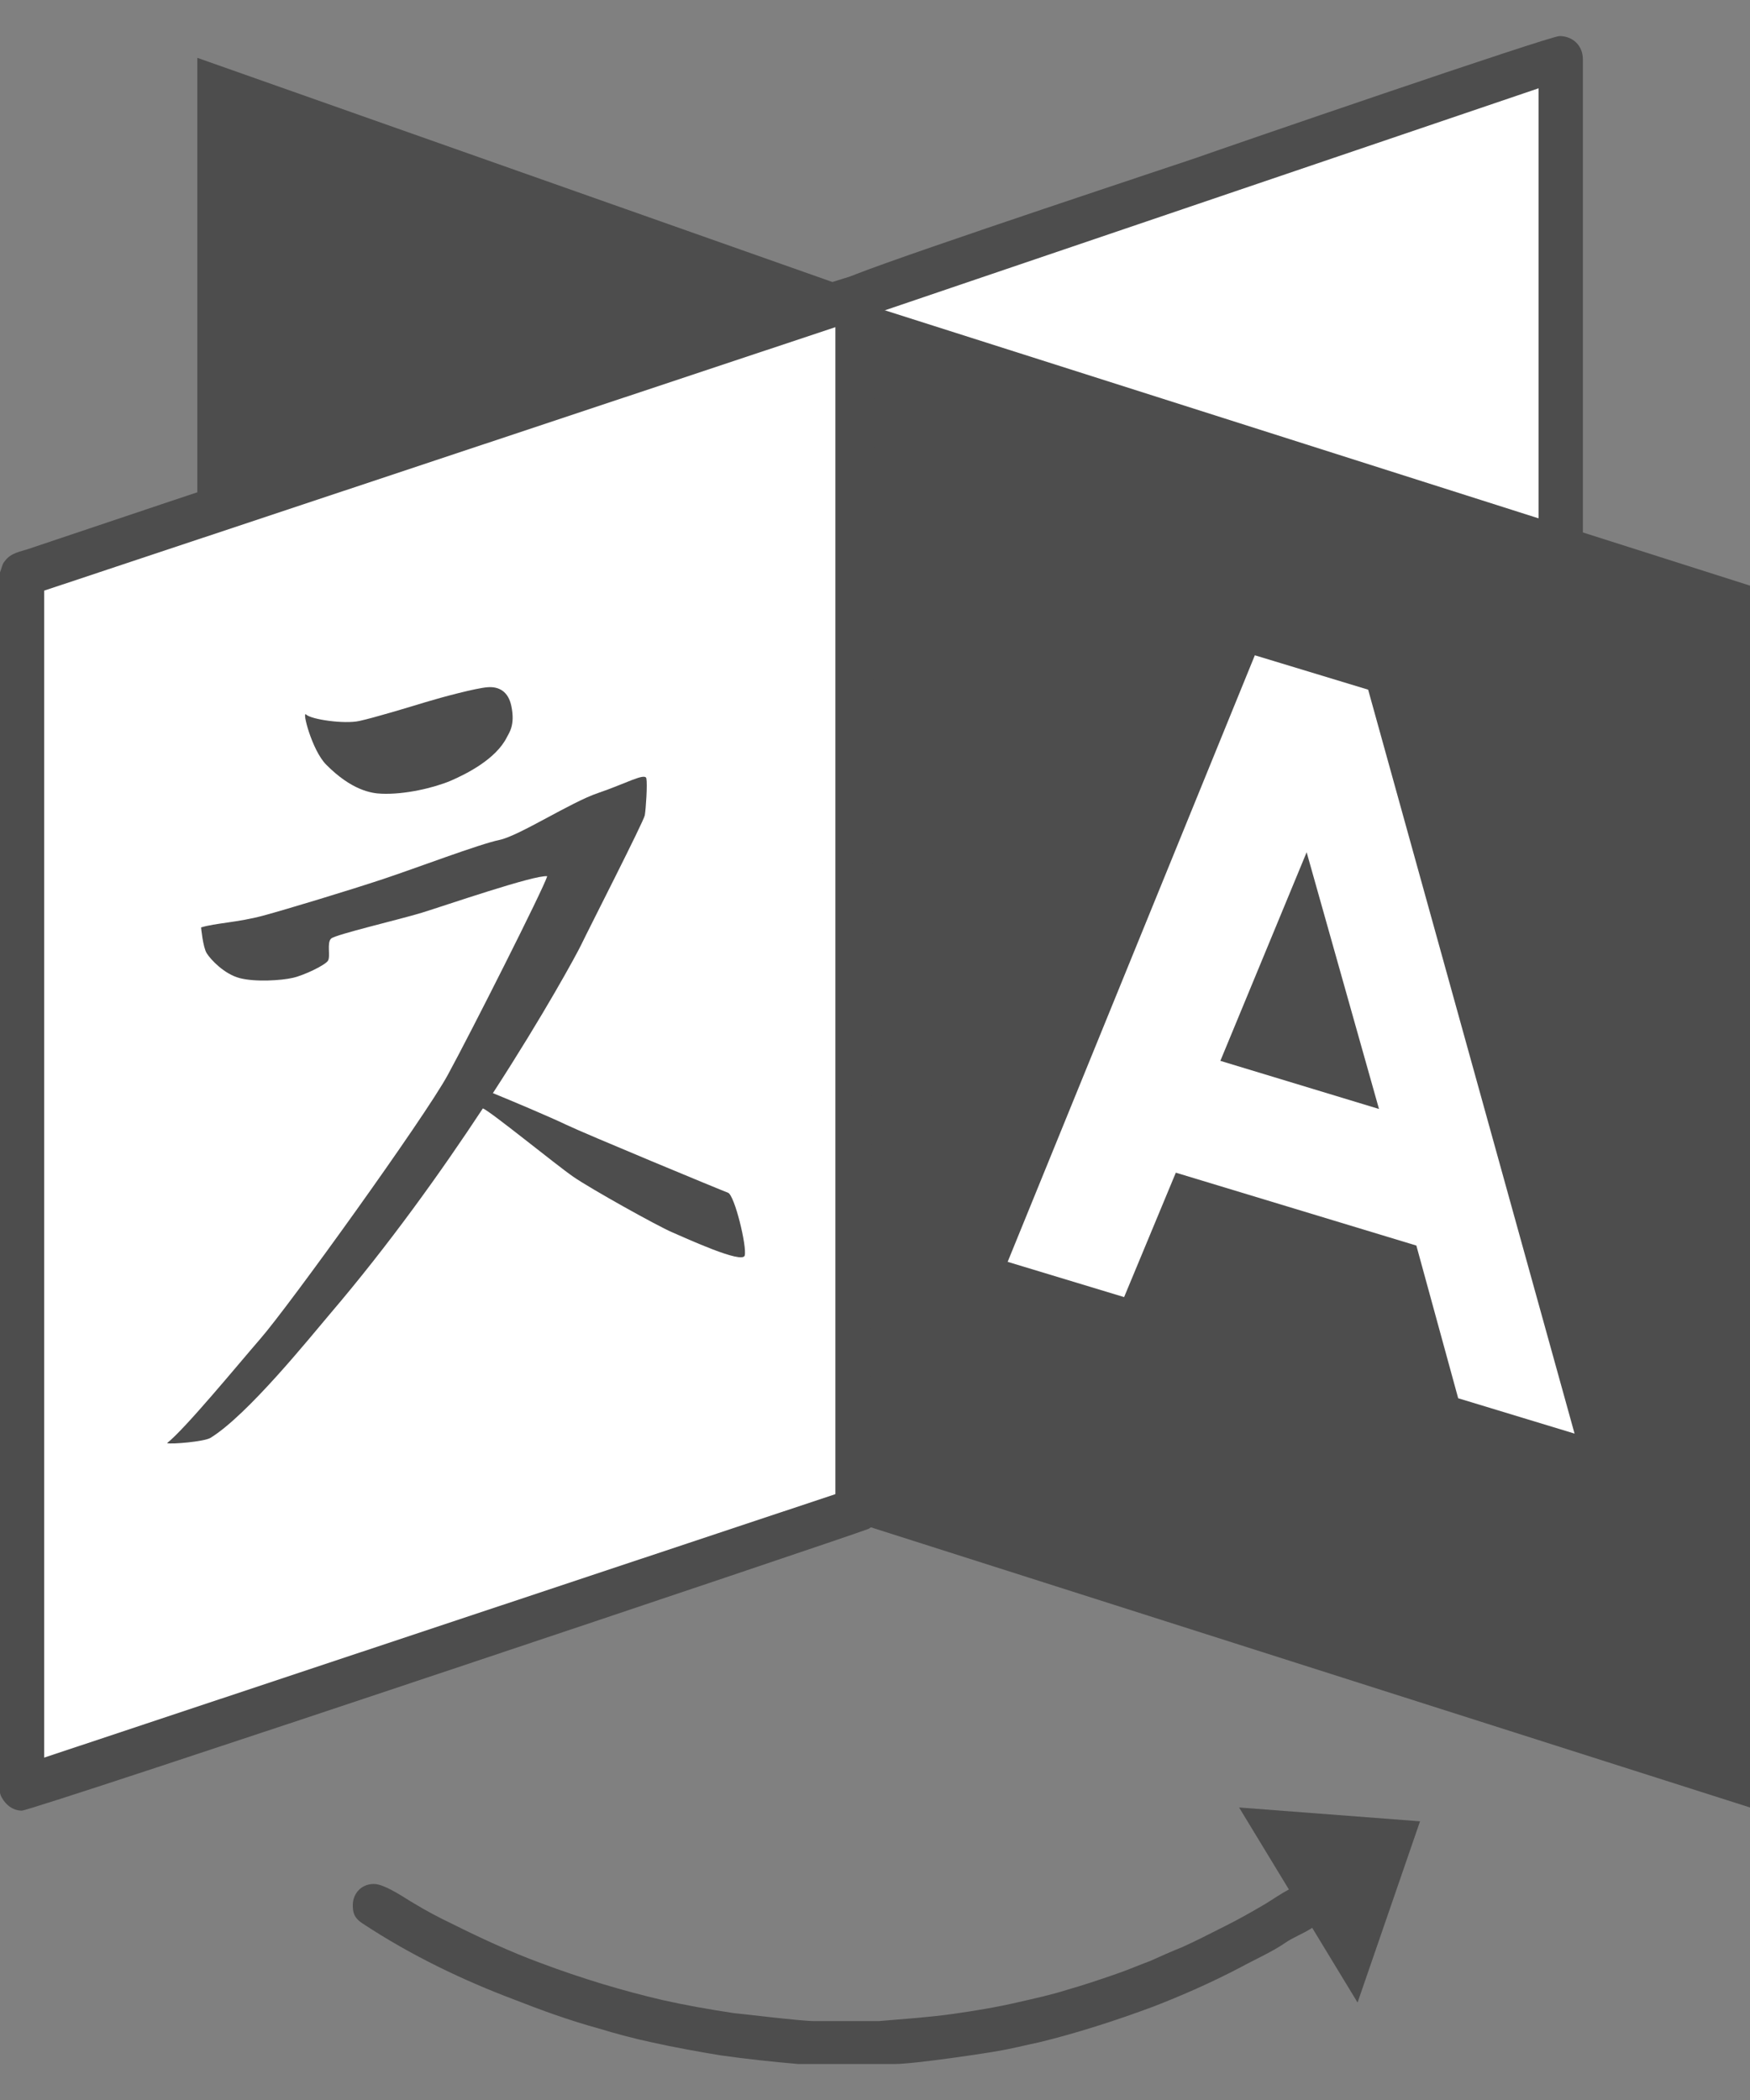
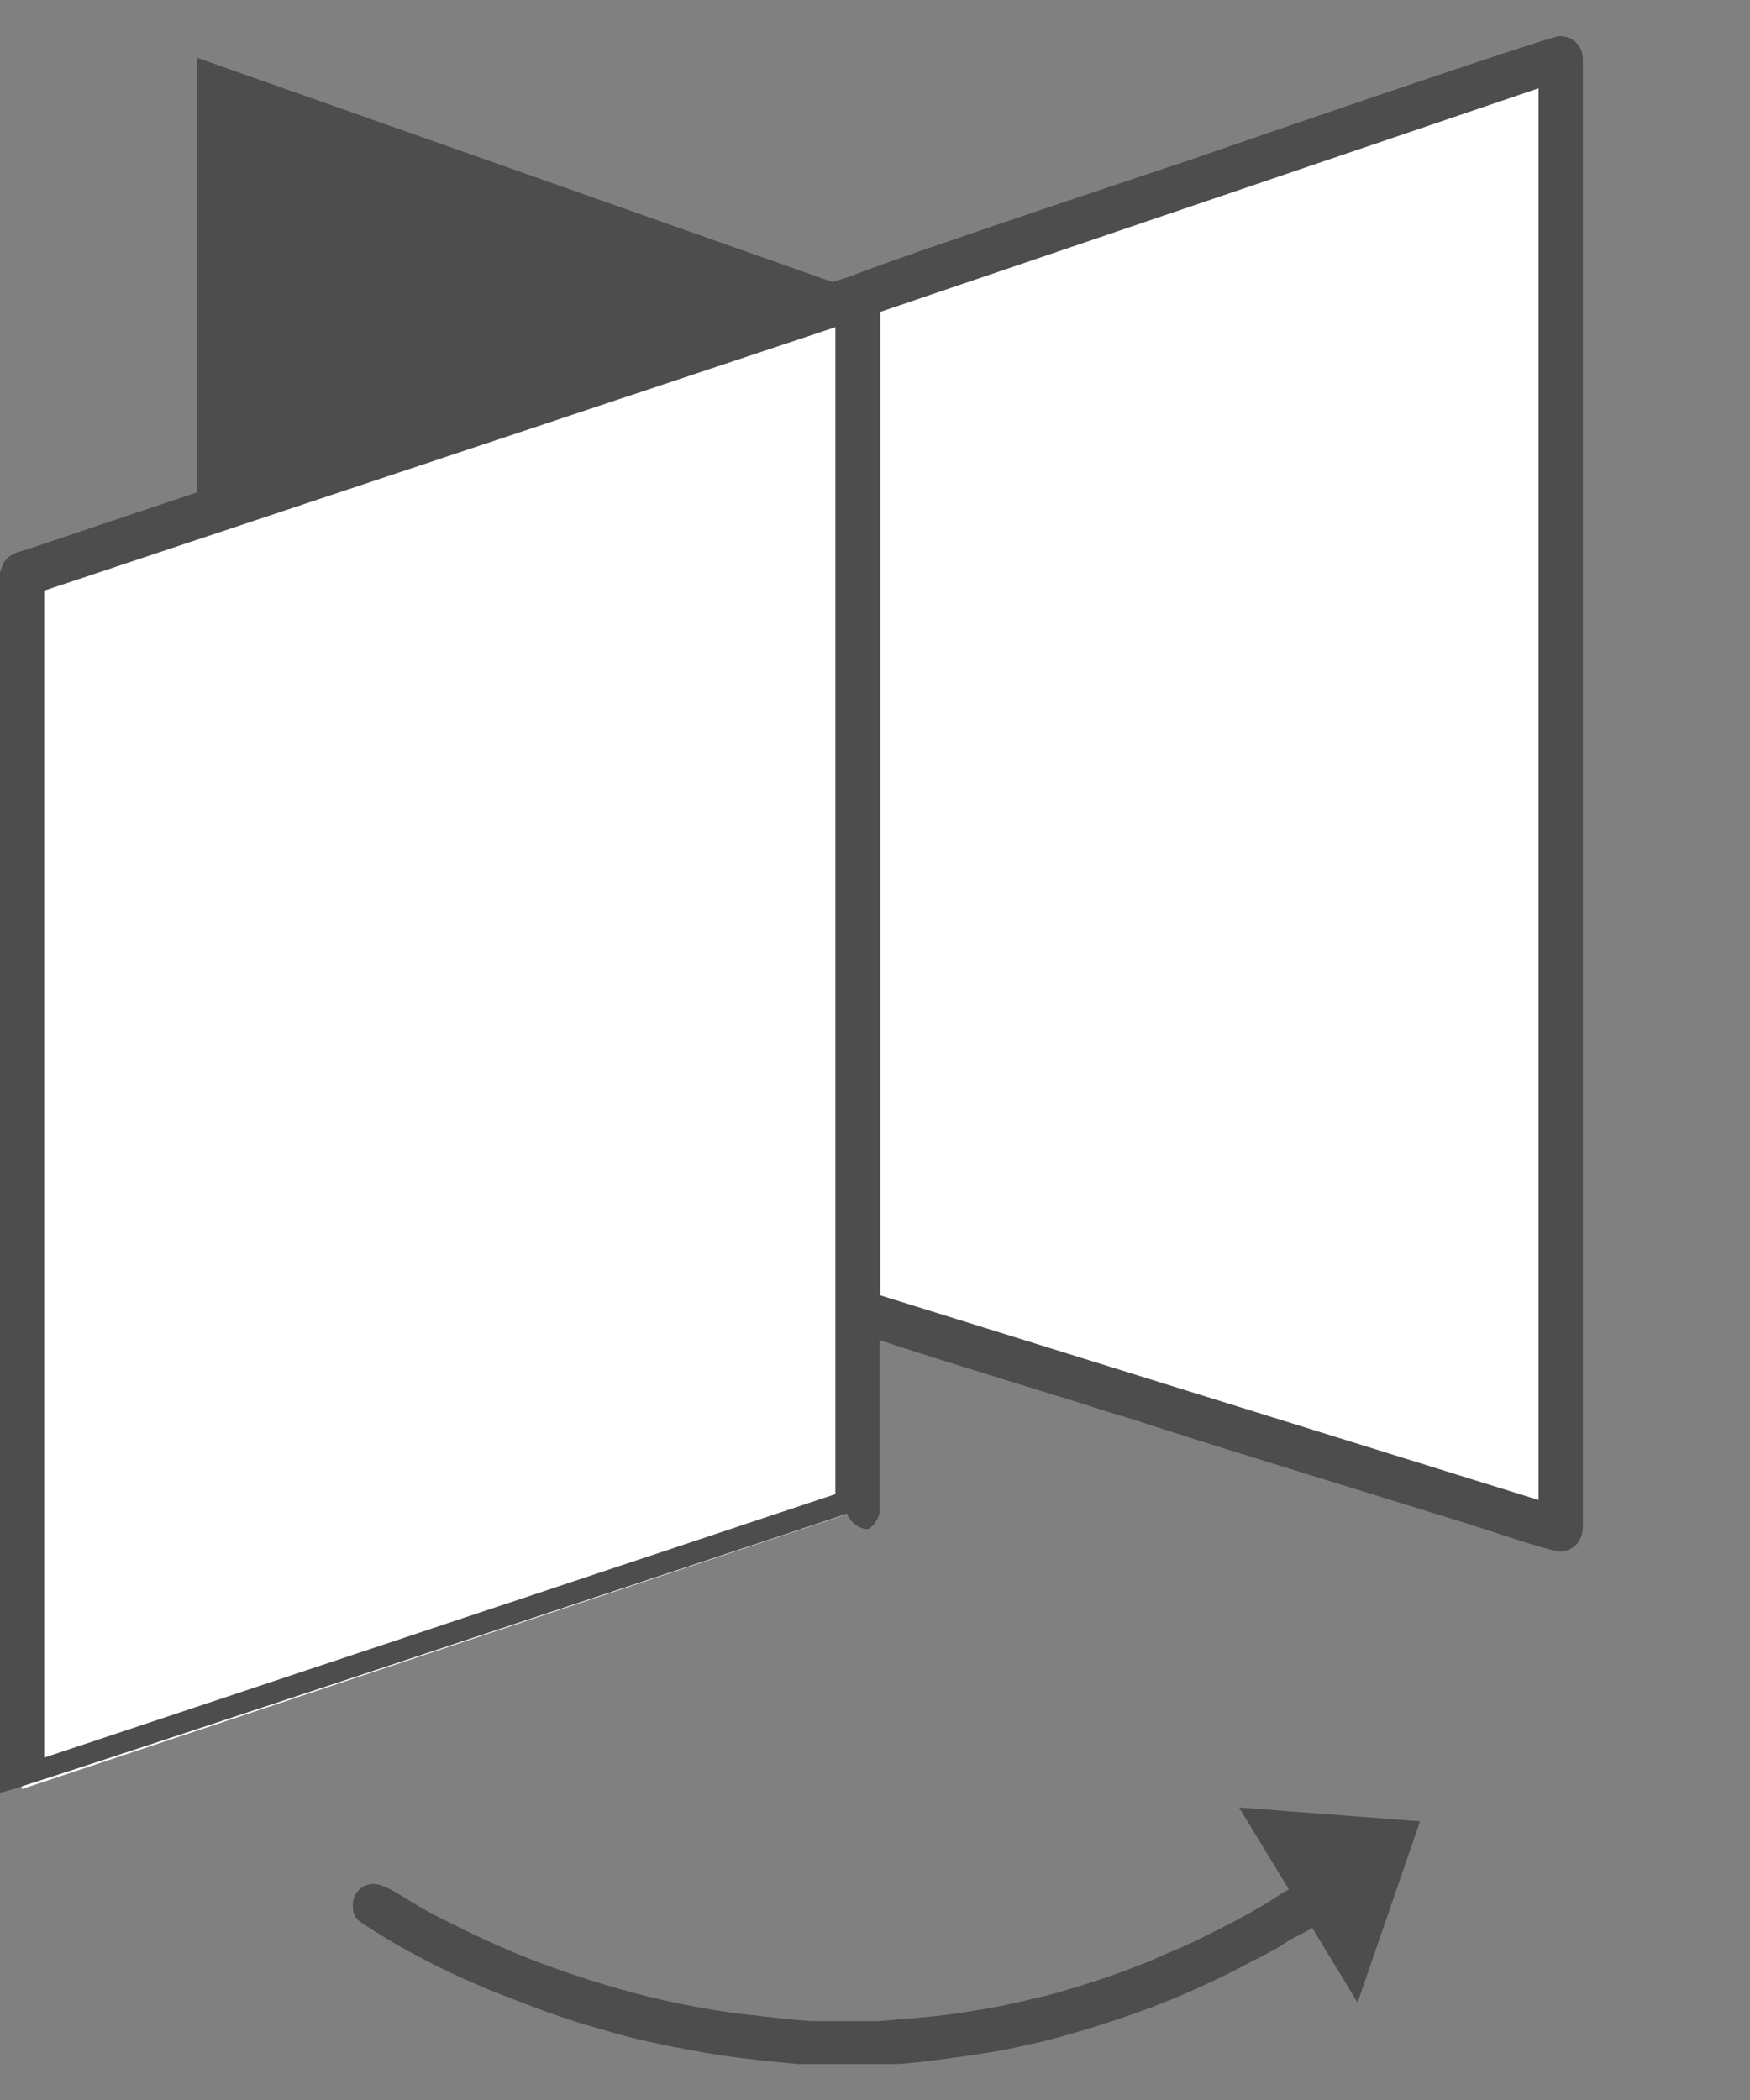
<svg xmlns="http://www.w3.org/2000/svg" version="1.1" x="0px" y="0px" width="20px" height="24px" viewBox="0 0 20 24" enable-background="new 0 0 20 24" xml:space="preserve">
  <rect x="0" y="0" width="20" height="24" fill="#808080" stroke="none" />
  <g id="Layer_2">
</g>
  <g id="Layer_x5F_1_x5F_1">
    <g>
      <polygon fill="#4D4D4D" points="9.992,3.392 2.255,0.661 2.255,17.5 9.992,14.997   " />
      <polygon fill="#FFFFFF" points="9.806,3.383 17.838,0.652 17.838,17.491 9.806,14.988   " />
      <polygon fill="#FFFFFF" points="0.249,20.447 9.806,17.262 9.806,3.381 0.249,6.567   " />
      <polygon fill="#4D4D4D" points="14.161,20.657 15.515,22.886 16.229,20.815   " />
      <g>
-         <path fill="#4D4D4D" d="M3.498,8.166c-0.05-0.05,0.066,0.407,0.229,0.572c0.288,0.291,0.514,0.329,0.634,0.333     c0.265,0.011,0.593-0.066,0.787-0.147c0.188-0.081,0.518-0.249,0.643-0.495C5.817,8.376,5.89,8.288,5.844,8.07     C5.81,7.903,5.703,7.844,5.573,7.854c-0.13,0.009-0.524,0.114-0.714,0.172C4.668,8.084,4.276,8.203,4.105,8.24     S3.558,8.223,3.498,8.166z" />
-         <path fill="#4D4D4D" d="M8.32,13.631c-0.075-0.027-1.633-0.673-1.854-0.779c-0.181-0.087-0.624-0.274-0.833-0.359     c0.587-0.905,0.958-1.589,1.008-1.693c0.091-0.19,0.713-1.407,0.728-1.482C7.382,9.242,7.4,8.962,7.387,8.896     C7.373,8.828,7.145,8.958,6.835,9.063c-0.31,0.104-0.899,0.488-1.126,0.536C5.48,9.646,4.75,9.923,4.377,10.047     c-0.374,0.124-1.08,0.339-1.371,0.418c-0.291,0.078-0.545,0.084-0.708,0.134c0,0,0.021,0.228,0.065,0.296     c0.042,0.068,0.197,0.236,0.375,0.283c0.179,0.047,0.476,0.028,0.61-0.003s0.369-0.146,0.4-0.195     c0.032-0.051-0.016-0.207,0.037-0.254c0.054-0.047,0.765-0.213,1.033-0.294c0.269-0.083,1.296-0.437,1.436-0.418     c-0.044,0.146-0.871,1.784-1.137,2.272c-0.267,0.489-1.813,2.638-2.143,3.016c-0.25,0.288-0.855,1.025-1.065,1.191     c0.053,0.015,0.428-0.018,0.496-0.06c0.426-0.262,1.136-1.146,1.364-1.414c0.679-0.796,1.276-1.633,1.749-2.351H5.52     c0.092,0.038,0.837,0.646,1.031,0.78c0.194,0.135,0.962,0.563,1.128,0.634c0.167,0.072,0.805,0.366,0.832,0.267     C8.538,14.248,8.396,13.66,8.32,13.631z" />
-       </g>
+         </g>
      <path fill-rule="evenodd" clip-rule="evenodd" fill="#4D4D4D" d="M4.72,21.746c0.149,0.091,0.291,0.166,0.448,0.241    c0.315,0.158,0.672,0.323,1.012,0.448c0.464,0.174,0.929,0.315,1.393,0.423c0.257,0.058,0.54,0.108,0.813,0.149    c0.025,0,0.763,0.091,0.913,0.091h0.747c0.29-0.025,0.564-0.042,0.854-0.083c0.232-0.033,0.49-0.075,0.738-0.133    c0.183-0.042,0.374-0.083,0.556-0.141c0.174-0.049,0.374-0.116,0.564-0.182c0.124-0.042,0.257-0.1,0.39-0.149    c0.108-0.05,0.241-0.108,0.365-0.158c0.149-0.066,0.323-0.157,0.489-0.24c0.133-0.066,0.282-0.149,0.423-0.232    c0.108-0.058,0.356-0.249,0.489-0.249c0.149,0,0.249,0.133,0.249,0.249c0,0.241-0.323,0.315-0.473,0.423    c-0.158,0.108-0.349,0.191-0.515,0.282c-0.332,0.174-0.672,0.323-0.995,0.448c-0.423,0.158-0.888,0.307-1.302,0.407    c-0.158,0.033-0.315,0.074-0.473,0.1c-0.083,0.017-0.946,0.149-1.186,0.149H9.124c-0.291-0.025-0.597-0.058-0.887-0.099    c-0.257-0.042-0.531-0.092-0.788-0.149c-0.199-0.042-0.415-0.1-0.605-0.158c-0.332-0.091-0.655-0.208-0.971-0.332    c-0.572-0.216-1.169-0.498-1.733-0.871c-0.1-0.066-0.108-0.133-0.108-0.208c0-0.125,0.091-0.241,0.241-0.241    C4.404,21.53,4.67,21.721,4.72,21.746z" />
-       <path fill-rule="evenodd" clip-rule="evenodd" fill="#4D4D4D" d="M9.547,17.076l-9.042,3.011V6.75l9.042-3.011V17.076z     M10.053,3.349v13.935c-0.008,0.042-0.025,0.083-0.058,0.125c-0.017,0.025-0.05,0.058-0.075,0.066    c-0.208,0.083-9.547,3.218-9.671,3.218c-0.1,0-0.191-0.066-0.241-0.174C0.008,20.51,0,20.502,0,20.485V6.542    c0.017-0.041,0.025-0.1,0.058-0.133c0.066-0.091,0.183-0.107,0.257-0.132c0.142-0.05,9.34-3.135,9.473-3.135    C9.871,3.142,10.053,3.199,10.053,3.349z" />
+       <path fill-rule="evenodd" clip-rule="evenodd" fill="#4D4D4D" d="M9.547,17.076l-9.042,3.011V6.75l9.042-3.011V17.076z     M10.053,3.349v13.935c-0.008,0.042-0.025,0.083-0.058,0.125c-0.017,0.025-0.05,0.058-0.075,0.066    c-0.1,0-0.191-0.066-0.241-0.174C0.008,20.51,0,20.502,0,20.485V6.542    c0.017-0.041,0.025-0.1,0.058-0.133c0.066-0.091,0.183-0.107,0.257-0.132c0.142-0.05,9.34-3.135,9.473-3.135    C9.871,3.142,10.053,3.199,10.053,3.349z" />
      <path fill-rule="evenodd" clip-rule="evenodd" fill="#4D4D4D" d="M17.584,17.143l-7.523-2.339V3.564l7.523-2.555V17.143z     M18.09,0.678v16.78c-0.008,0.19-0.141,0.273-0.265,0.273c-0.108,0-0.888-0.266-1.02-0.307c-1.045-0.324-2.099-0.647-3.136-0.971    c-0.232-0.075-0.473-0.149-0.697-0.224c-0.199-0.059-0.415-0.125-0.614-0.191c-0.888-0.274-1.792-0.547-2.679-0.846    c-0.033-0.008-0.116-0.125-0.116-0.149V3.324c0.017-0.042,0.033-0.091,0.074-0.125c0.066-0.074,2.912-1.02,4.031-1.394    c0.299-0.107,4.04-1.393,4.156-1.393C17.975,0.413,18.09,0.521,18.09,0.678z" />
-       <polygon fill="#4D4D4D" points="20,20.657 9.95,17.454 9.992,3.508 20,6.693   " />
      <g>
-         <path fill-rule="evenodd" clip-rule="evenodd" fill="#FFFFFF" d="M14.933,9.74l-0.986,2.384l1.813,0.55L14.933,9.74z      M14.341,7.489l1.295,0.393l2.359,8.502l-1.33-0.404l-0.478-1.745l-2.749-0.833l-0.591,1.422l-1.331-0.403L14.341,7.489z" />
-       </g>
+         </g>
    </g>
  </g>
</svg>